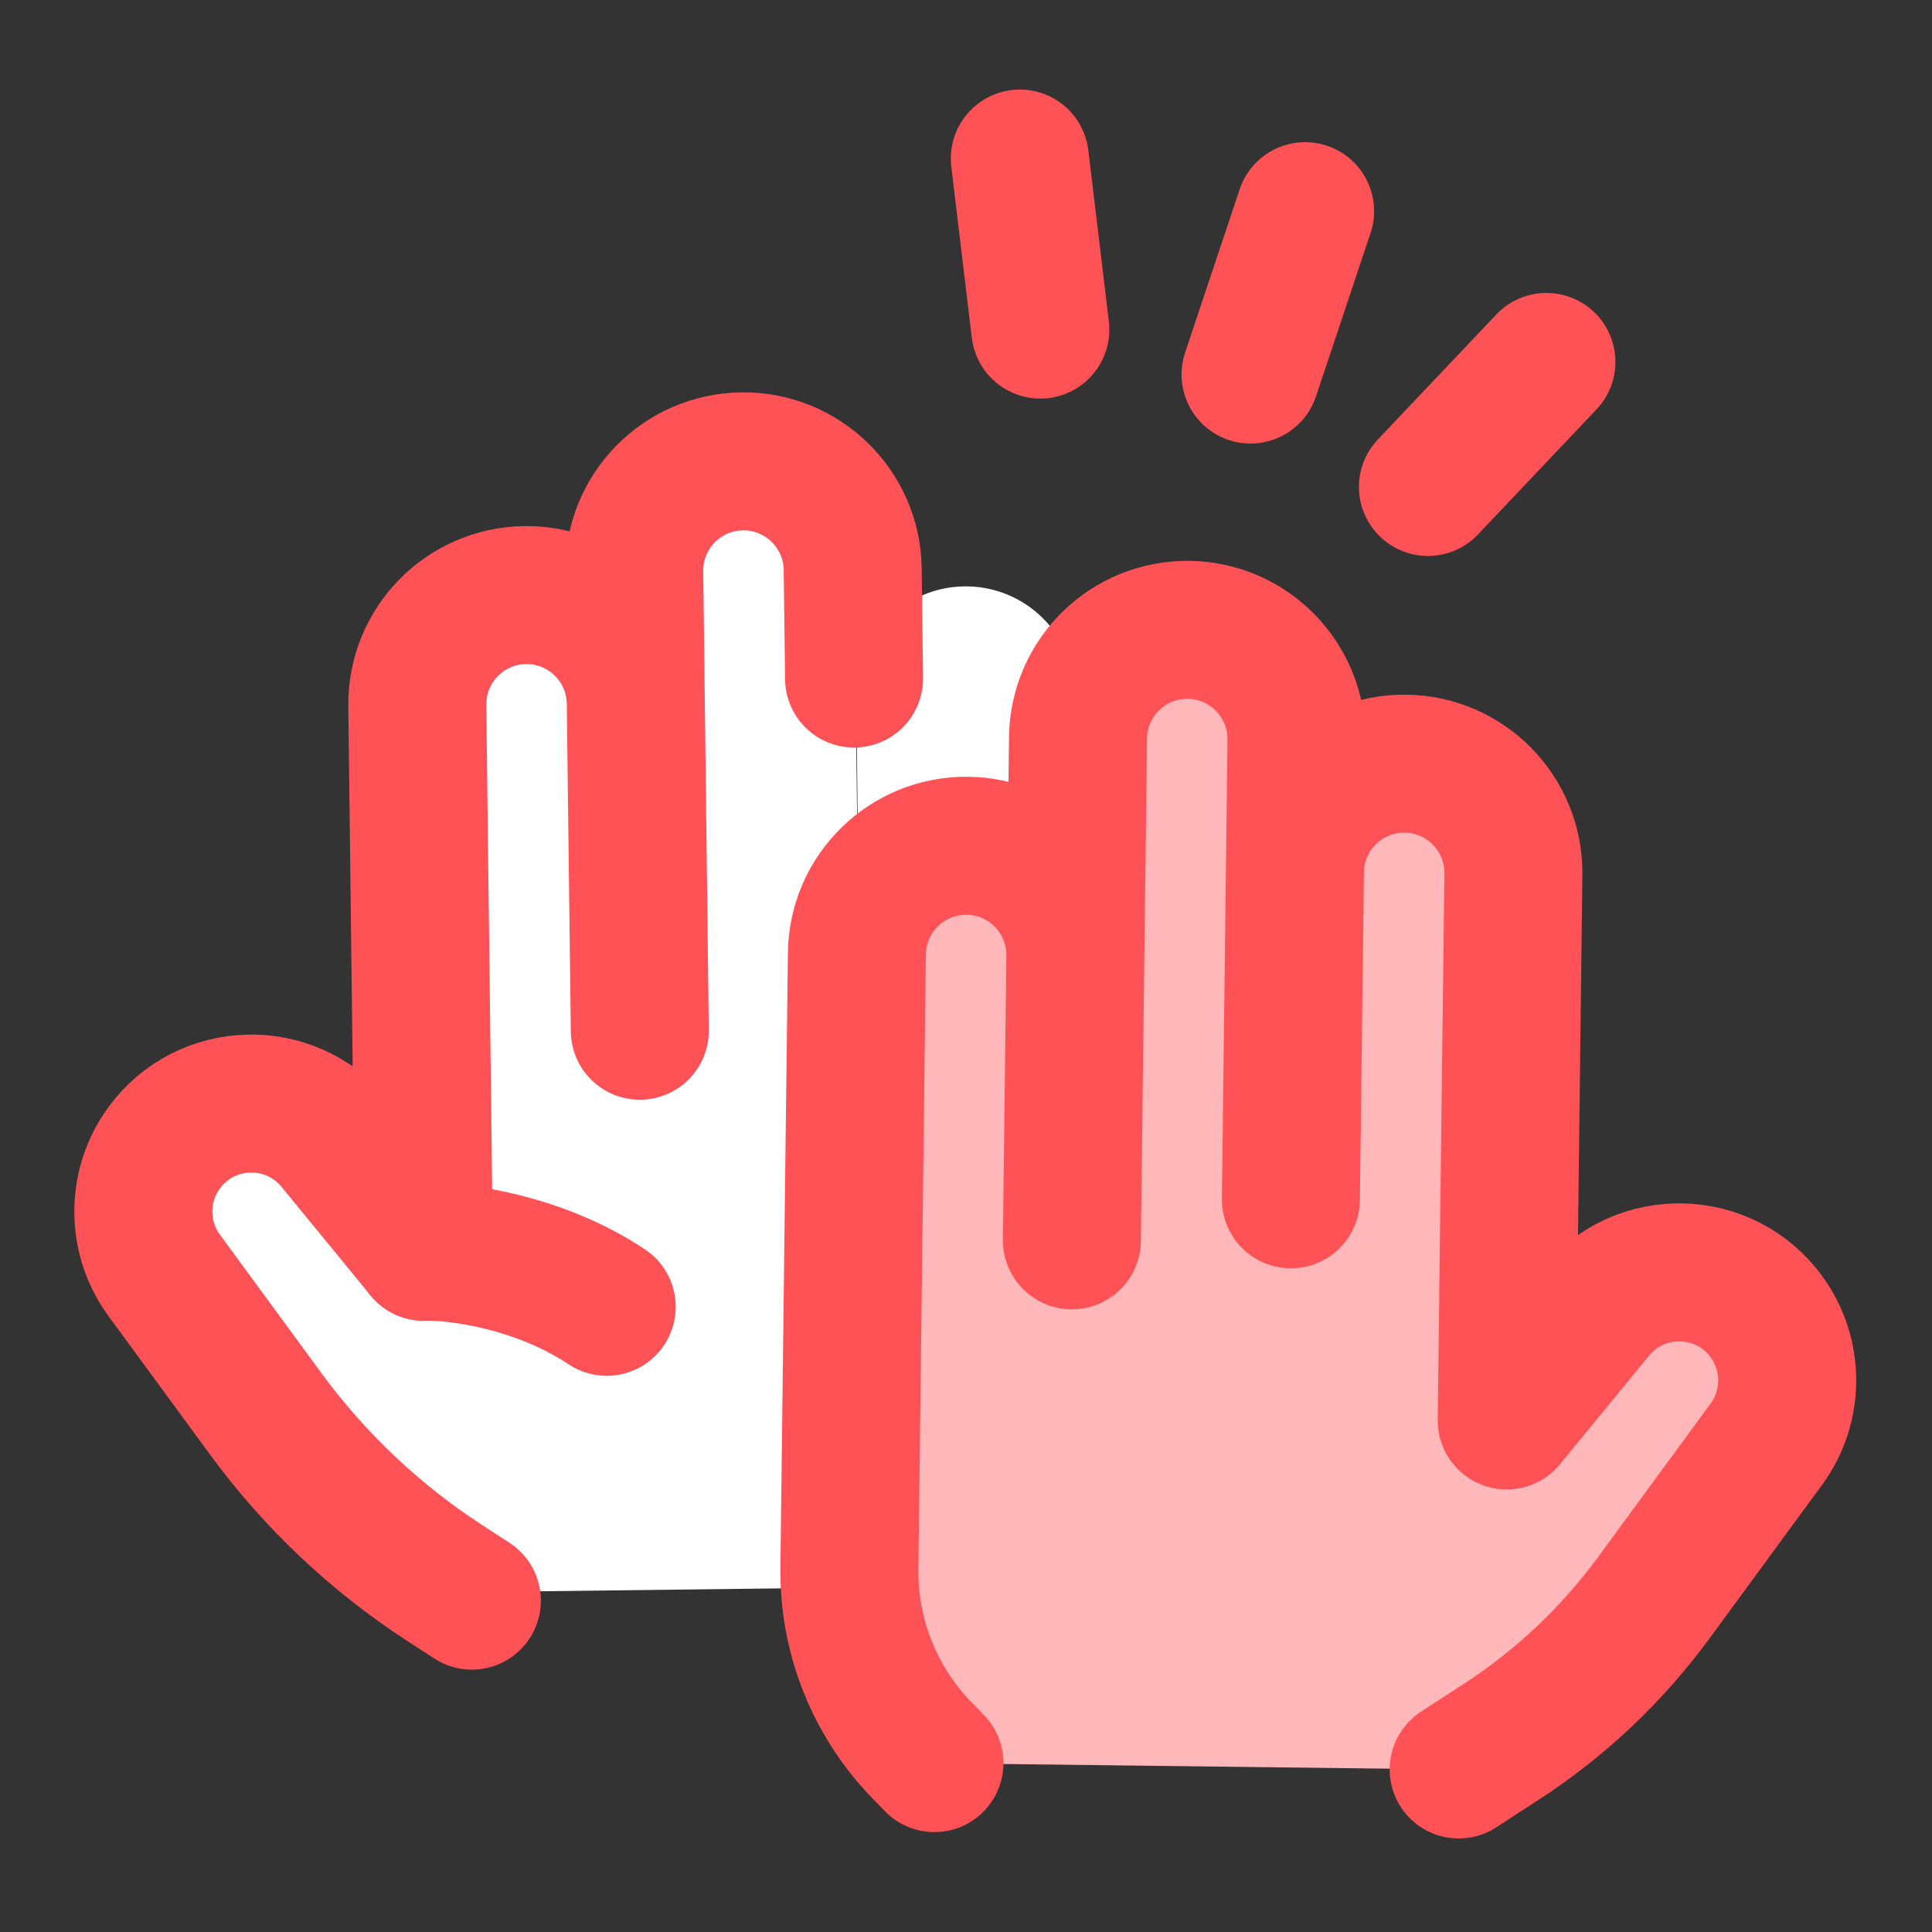
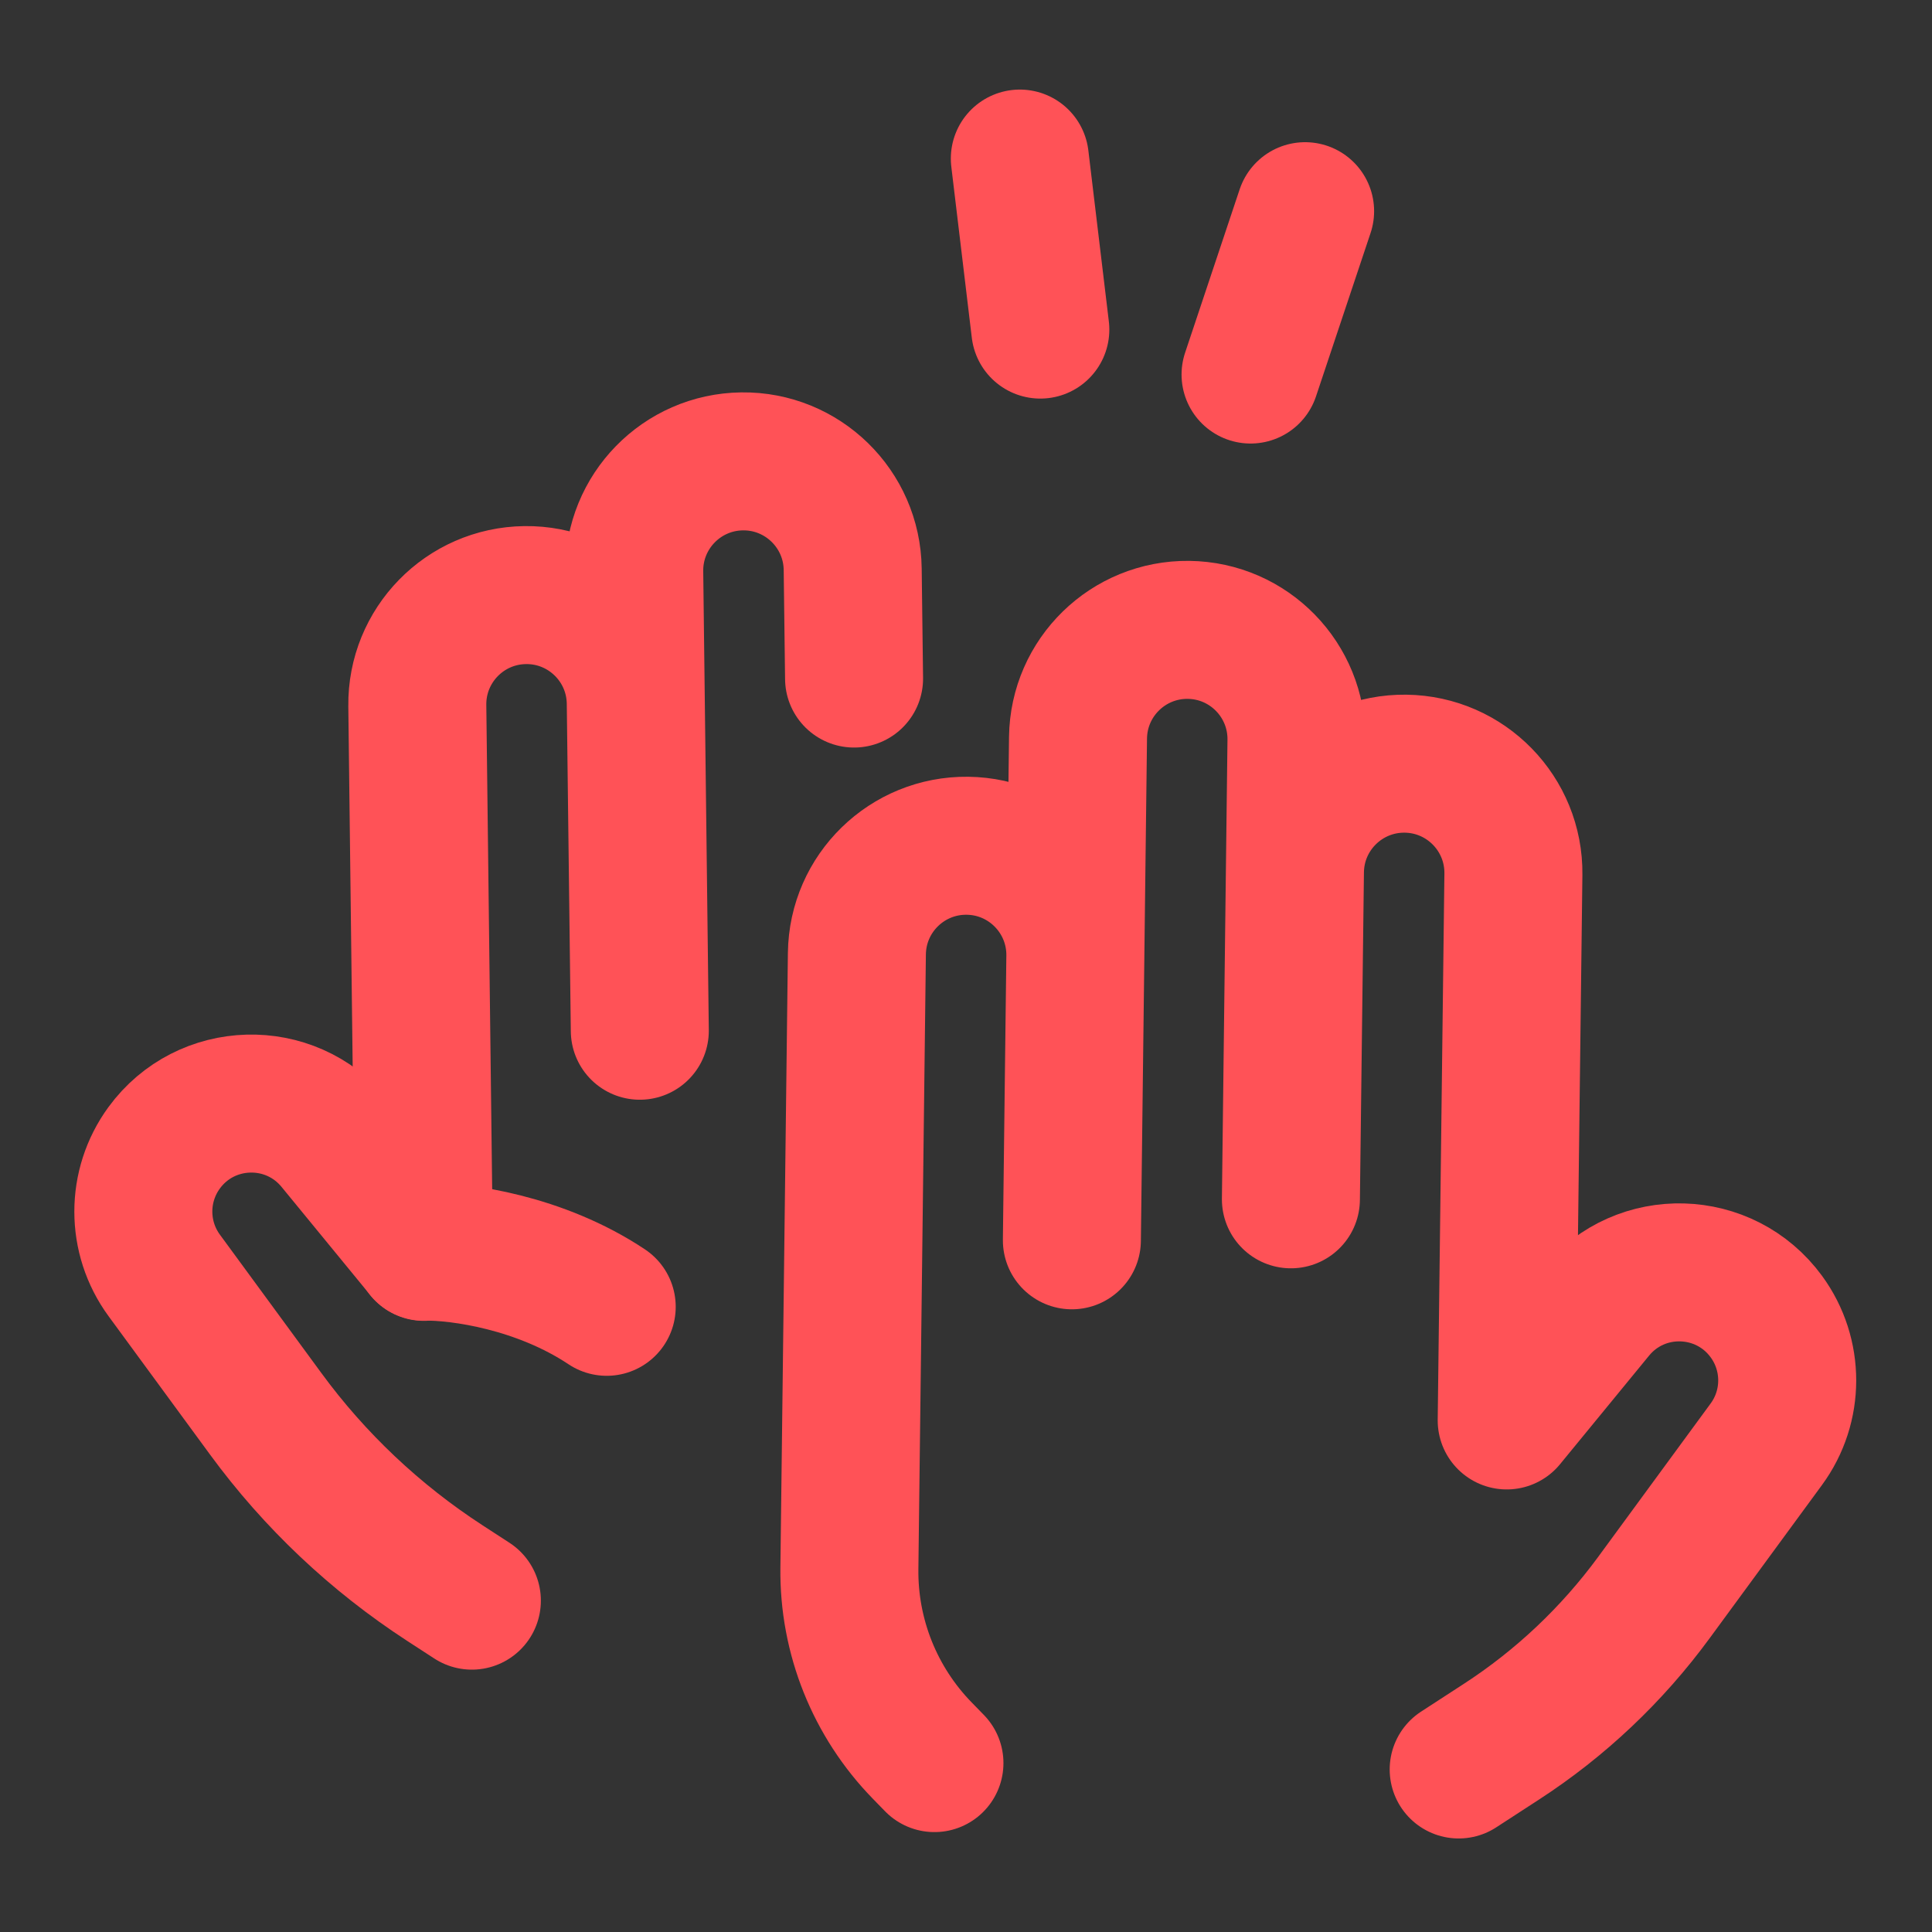
<svg xmlns="http://www.w3.org/2000/svg" fill="none" viewBox="-0.855 -0.855 23.94 23.94" height="23.94" width="23.94">
  <rect x="-0.855" y="-0.855" width="23.94" height="23.94" fill="#333333" stroke="none" />
  <g id="high five">
-     <path id="vector 2069" fill="#ffffff" d="m4.332 7.78 0.083 6.768 -1.103 -1.345c-0.555 -0.677 -1.599 -0.647 -2.115 0.059 -0.344 0.471 -0.344 1.111 0.001 1.581l1.393 1.9c0.517 0.705 1.157 1.311 1.891 1.787l0.528 0.343 6.497 -0.079 0.152 -0.156c0.587 -0.602 0.912 -1.412 0.903 -2.253l-0.096 -8.635c-0.008 -0.749 -0.622 -1.348 -1.371 -1.339 -0.747 0.009 -1.345 0.621 -1.338 1.368l0.046 4.538 -0.076 -6.227c-0.009 -0.748 -0.623 -1.346 -1.37 -1.337 -0.748 0.009 -1.346 0.623 -1.337 1.37l0.02 1.624c-0.009 -0.748 -0.623 -1.346 -1.37 -1.337 -0.748 0.009 -1.346 0.623 -1.337 1.37Z" stroke-width="1.71" />
    <path id="vector 1996" stroke="#ff5257" stroke-linecap="round" stroke-linejoin="round" d="m4.992 18.979 -0.334 -0.217c-0.862 -0.56 -1.615 -1.271 -2.222 -2.1L1.18 14.949c-0.345 -0.471 -0.345 -1.11 -0.001 -1.581 0.516 -0.706 1.56 -0.735 2.115 -0.059l1.103 1.345c0.454 -0.006 1.442 0.135 2.266 0.684" stroke-width="1.71" />
    <path id="vector 1997" stroke="#ff5257" stroke-linecap="round" stroke-linejoin="round" d="M4.398 14.657 4.316 7.889c-0.009 -0.748 0.59 -1.361 1.337 -1.37v0c0.748 -0.009 1.361 0.59 1.37 1.337l0.05 4.061 -0.069 -5.685c-0.009 -0.748 0.59 -1.361 1.337 -1.37v0c0.748 -0.009 1.361 0.59 1.37 1.337l0.017 1.354" stroke-width="1.71" />
-     <path id="vector 1997_2" fill="#ffb8ba" d="m17.898 9.979 -0.083 6.768 1.103 -1.345c0.555 -0.677 1.599 -0.647 2.115 0.059 0.344 0.471 0.344 1.111 -0.001 1.581l-1.393 1.9c-0.517 0.705 -1.157 1.311 -1.891 1.787l-0.528 0.343 -6.497 -0.079 -0.151 -0.155c-0.588 -0.603 -0.913 -1.414 -0.903 -2.257l0.093 -7.618c0.009 -0.748 0.623 -1.346 1.37 -1.337 0.748 0.009 1.346 0.623 1.337 1.37l0.033 -2.707c0.009 -0.748 0.623 -1.346 1.37 -1.337 0.748 0.009 1.346 0.623 1.337 1.37L15.191 9.946c0.009 -0.748 0.623 -1.346 1.37 -1.337 0.748 0.009 1.346 0.623 1.337 1.37Z" stroke-width="1.71" />
    <path id="vector 2068" stroke="#ff5257" stroke-linecap="round" stroke-linejoin="round" d="m10.724 20.992 -0.151 -0.155c-0.588 -0.603 -0.913 -1.414 -0.903 -2.257l0.093 -7.618c0.009 -0.748 0.623 -1.346 1.37 -1.337v0c0.748 0.009 1.346 0.623 1.337 1.37l-0.043 3.519 0.076 -6.227c0.009 -0.748 0.623 -1.346 1.37 -1.337v0c0.748 0.009 1.346 0.623 1.337 1.37L15.141 14.006l0.05 -4.061c0.009 -0.748 0.623 -1.346 1.37 -1.337v0c0.748 0.009 1.346 0.623 1.337 1.37l-0.083 6.768 1.103 -1.345c0.555 -0.677 1.599 -0.647 2.115 0.059 0.344 0.471 0.344 1.111 -0.001 1.581l-1.393 1.9c-0.517 0.705 -1.157 1.311 -1.891 1.787l-0.528 0.343" stroke-width="1.71" />
    <path id="vector 2065" stroke="#ff5257" stroke-linecap="round" stroke-linejoin="round" d="m11.782 1.11 0.254 2.119" stroke-width="1.71" />
    <path id="vector 2066" stroke="#ff5257" stroke-linecap="round" stroke-linejoin="round" d="m15.317 1.762 -0.676 2.024" stroke-width="1.71" />
-     <path id="vector 2067" stroke="#ff5257" stroke-linecap="round" stroke-linejoin="round" d="m18.307 3.63 -1.468 1.549" stroke-width="1.71" />
  </g>
</svg>